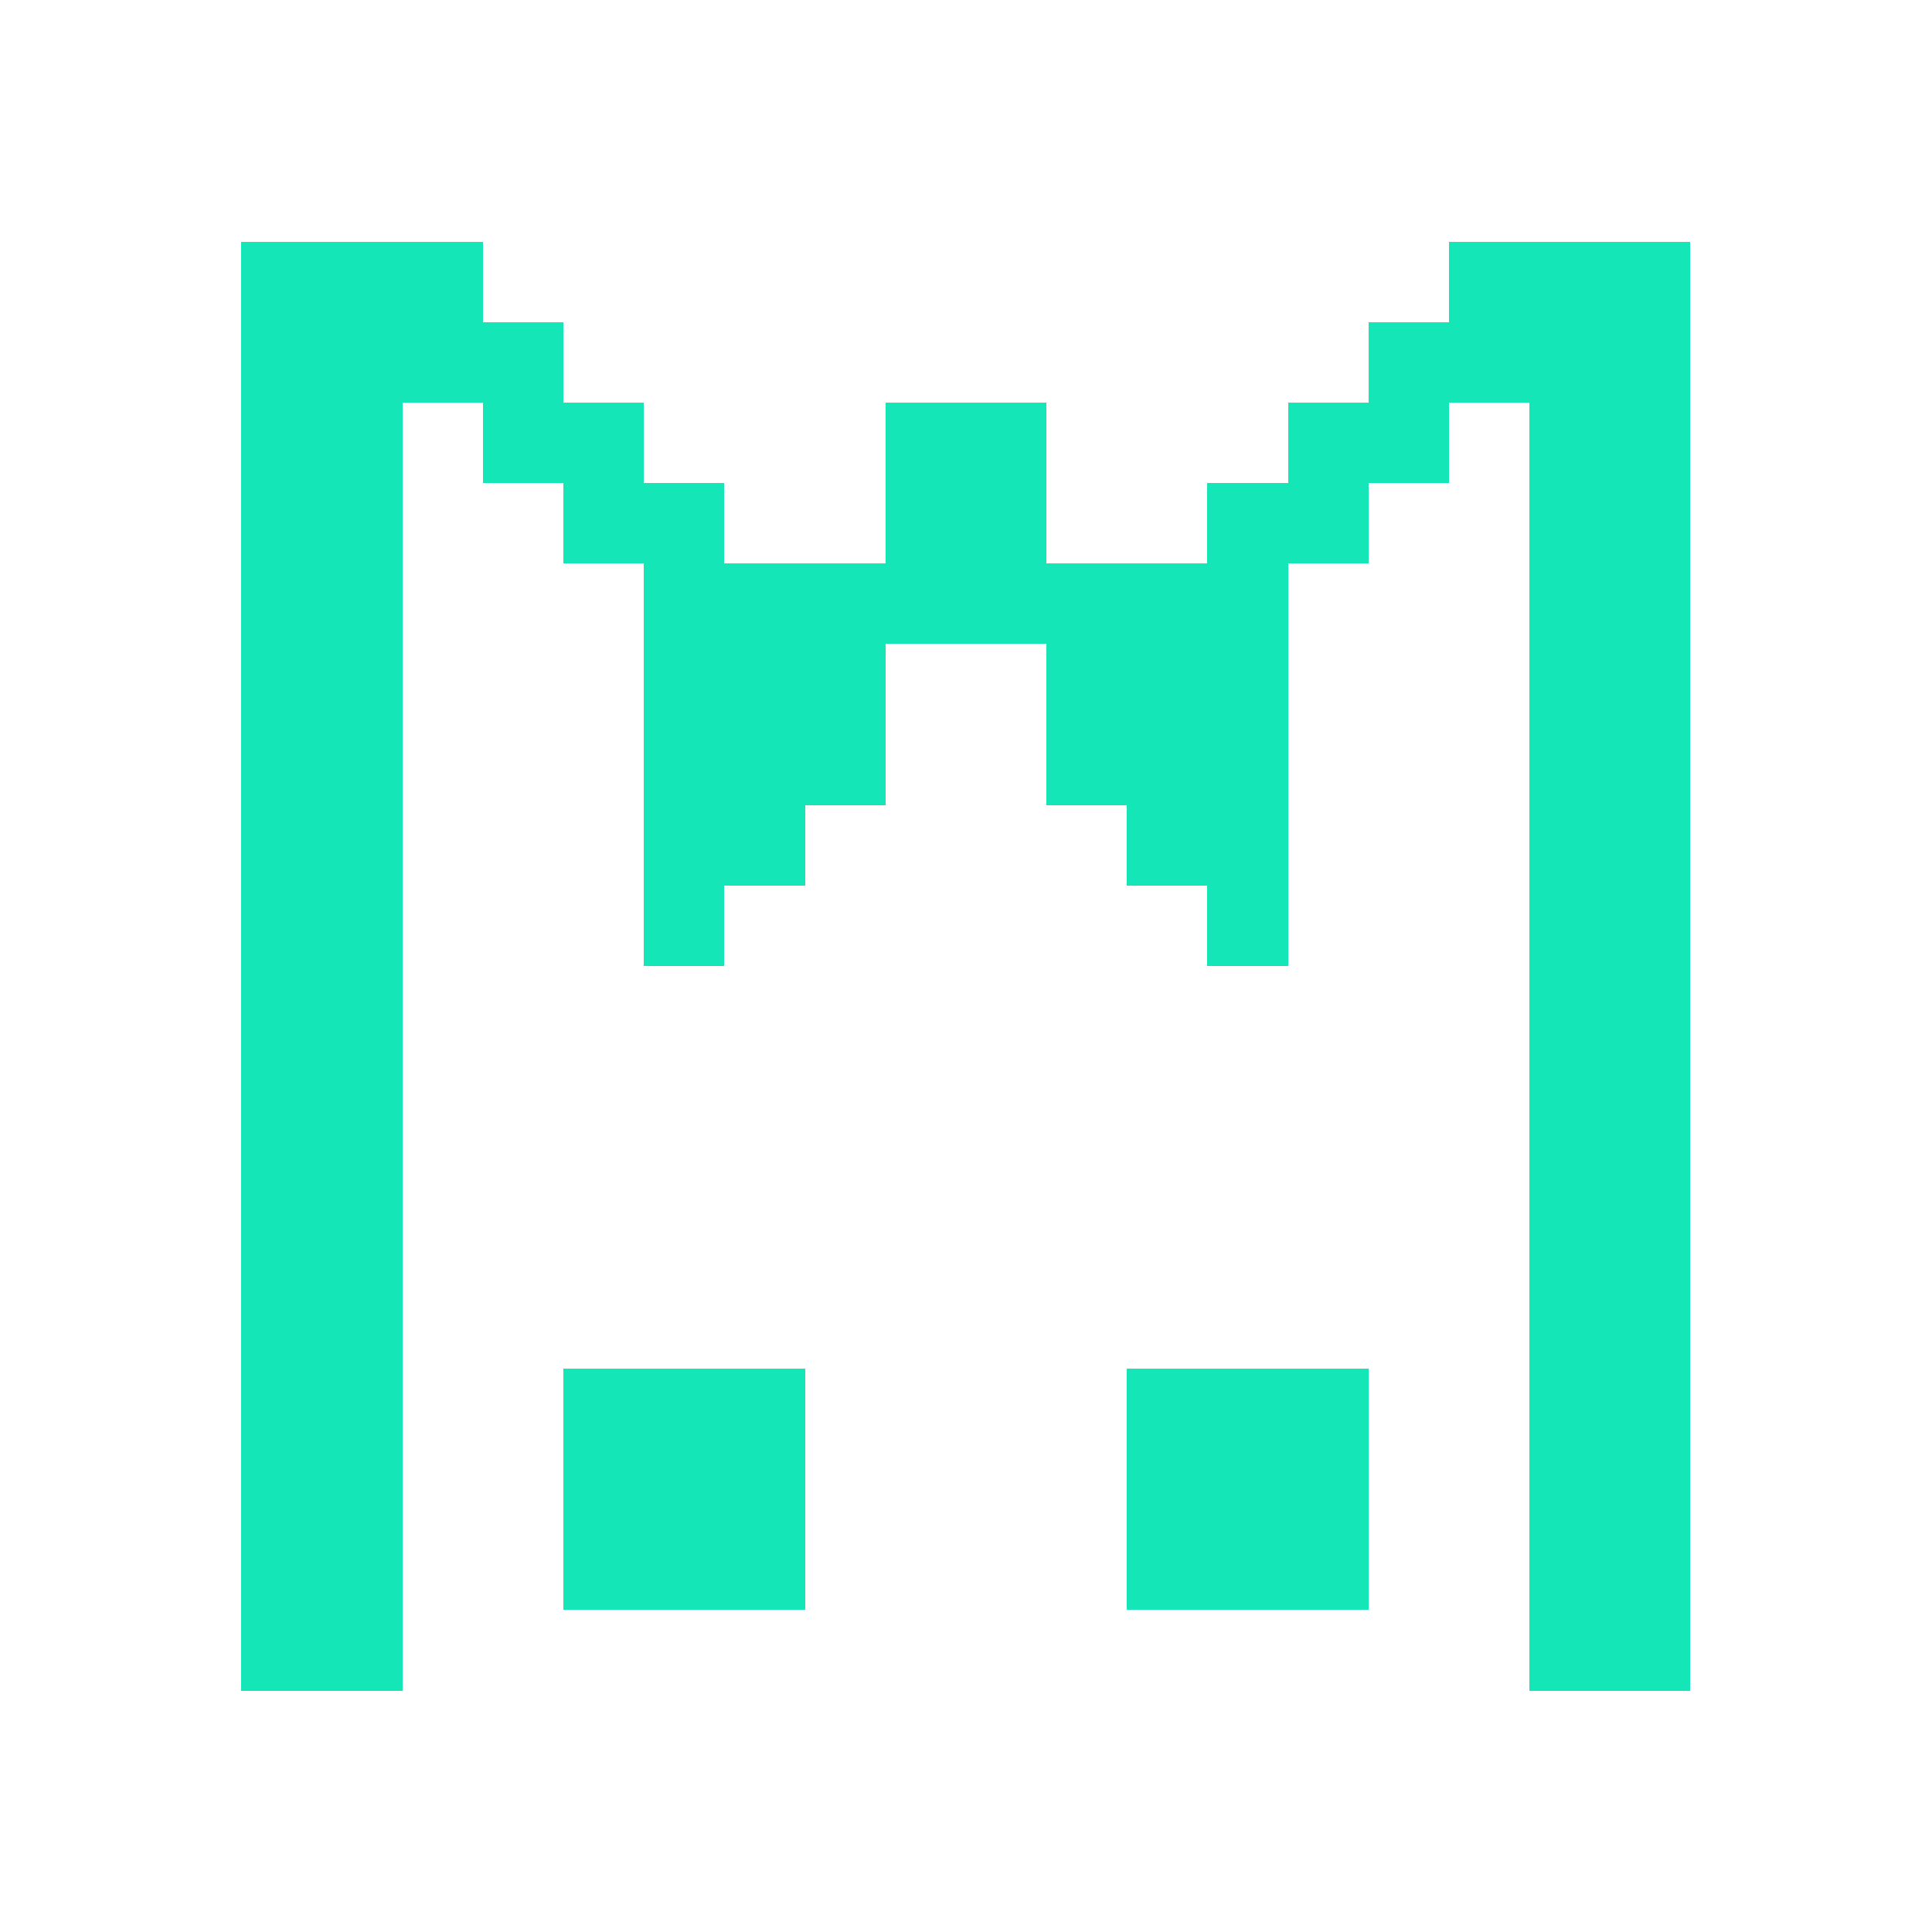
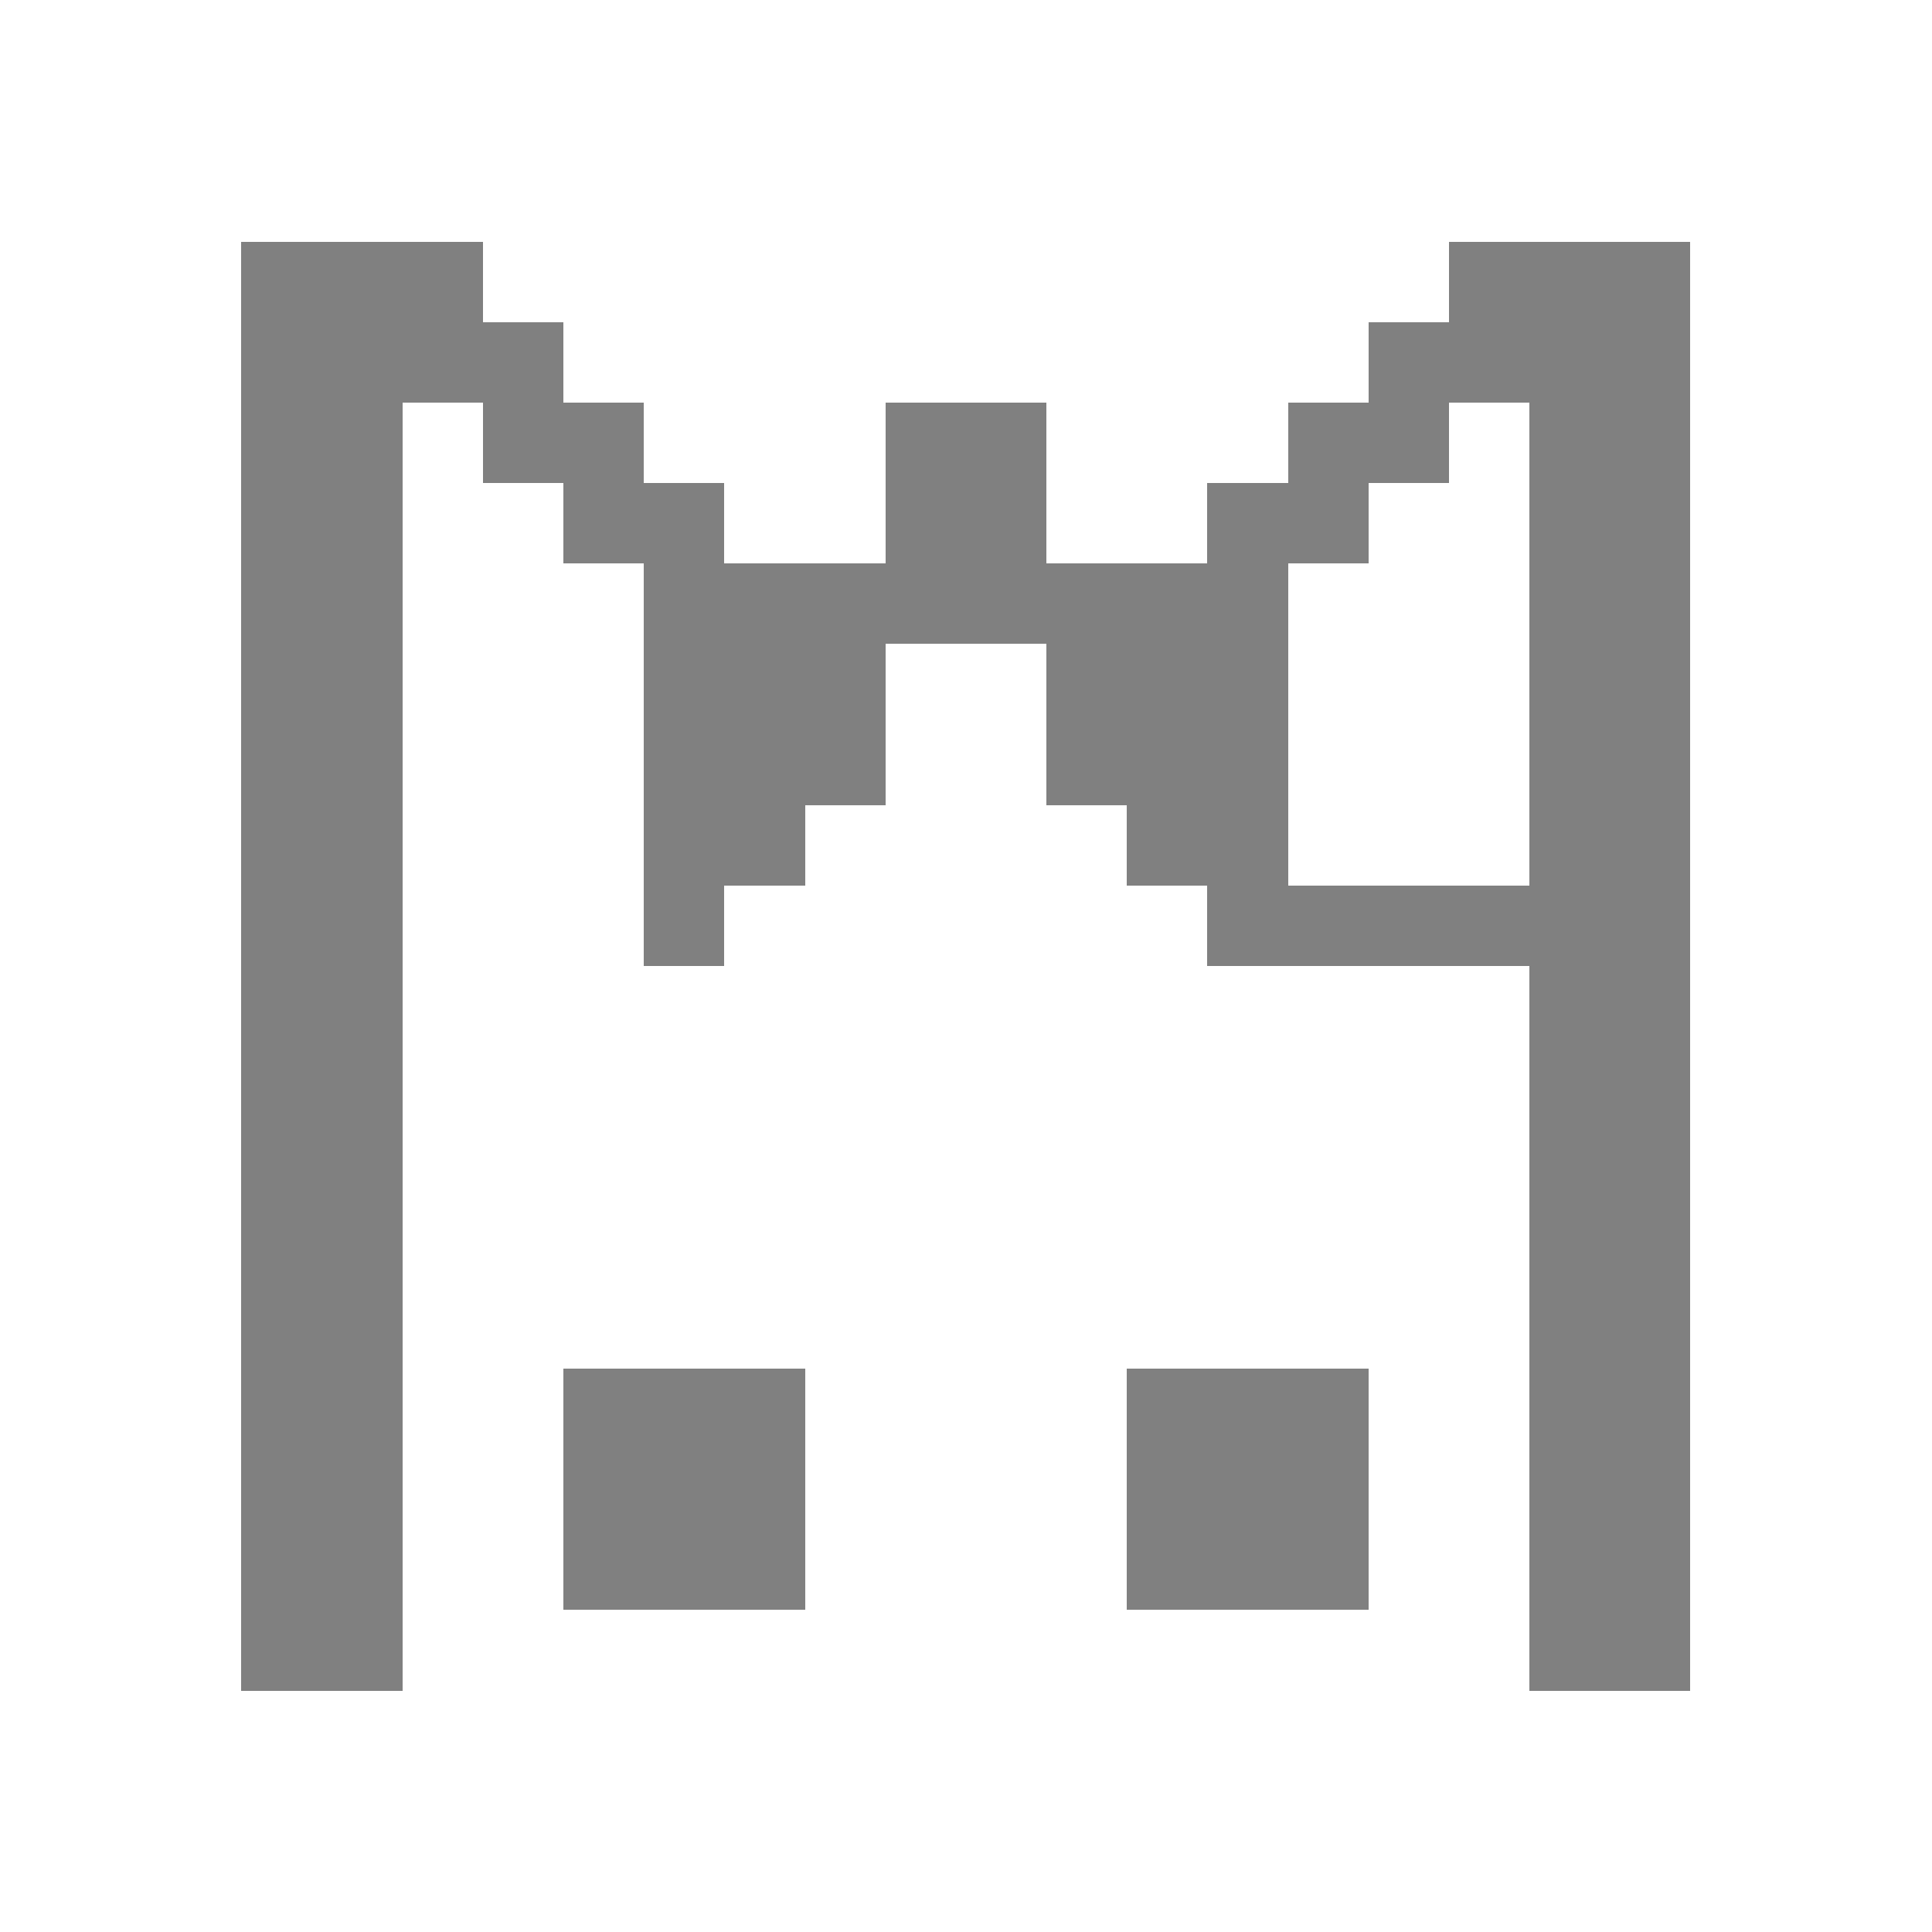
<svg xmlns="http://www.w3.org/2000/svg" viewBox="0 -0.5 24 23.999" width="960" height="960" preserveAspectRatio="none" shape-rendering="crispEdges">
  <rect x="0" y="-0.5" width="24" height="23.999" fill="#808080" stroke="none" />
-   <path stroke="#14e6b7" d="M3 3h3M18 3h3M3 4h4M17 4h4M3 5h2M6 5h2M11 5h2M16 5h2M19 5h2M3 6h2M7 6h2M11 6h2M15 6h2M19 6h2M3 7h2M8 7h8M19 7h2M3 8h2M8 8h3M13 8h3M19 8h2M3 9h2M8 9h3M13 9h3M19 9h2M3 10h2M8 10h2M14 10h2M19 10h2M3 11h2M8 11h1M15 11h1M19 11h2M3 12h2M19 12h2M3 13h2M19 13h2M3 14h2M19 14h2M3 15h2M19 15h2M3 16h2M19 16h2M3 17h2M7 17h3M14 17h3M19 17h2M3 18h2M7 18h3M14 18h3M19 18h2M3 19h2M7 19h3M14 19h3M19 19h2M3 20h2M19 20h2" />
-   <path stroke="#ffffff" d="M0 0h24M0 1h24M0 2h24M0 3h3M6 3h12M21 3h3M0 4h3M7 4h10M21 4h3M0 5h3M5 5h1M8 5h3M13 5h3M18 5h1M21 5h3M0 6h3M5 6h2M9 6h2M13 6h2M17 6h2M21 6h3M0 7h3M5 7h3M16 7h3M21 7h3M0 8h3M5 8h3M11 8h2M16 8h3M21 8h3M0 9h3M5 9h3M11 9h2M16 9h3M21 9h3M0 10h3M5 10h3M10 10h4M16 10h3M21 10h3M0 11h3M5 11h3M9 11h6M16 11h3M21 11h3M0 12h3M5 12h14M21 12h3M0 13h3M5 13h14M21 13h3M0 14h3M5 14h14M21 14h3M0 15h3M5 15h14M21 15h3M0 16h3M5 16h14M21 16h3M0 17h3M5 17h2M10 17h4M17 17h2M21 17h3M0 18h3M5 18h2M10 18h4M17 18h2M21 18h3M0 19h3M5 19h2M10 19h4M17 19h2M21 19h3M0 20h3M5 20h14M21 20h3M0 21h24M0 22h24M0 23h24" />
+   <path stroke="#ffffff" d="M0 0h24M0 1h24M0 2h24M0 3h3M6 3h12M21 3h3M0 4h3M7 4h10M21 4h3M0 5h3M5 5h1M8 5h3M13 5h3M18 5h1M21 5h3M0 6h3M5 6h2M9 6h2M13 6h2M17 6h2M21 6h3M0 7h3M5 7h3M16 7h3M21 7h3M0 8h3M5 8h3M11 8h2M16 8h3M21 8h3M0 9h3M5 9h3M11 9h2M16 9h3M21 9h3M0 10h3M5 10h3M10 10h4M16 10h3M21 10h3M0 11h3M5 11h3M9 11h6M16 11M21 11h3M0 12h3M5 12h14M21 12h3M0 13h3M5 13h14M21 13h3M0 14h3M5 14h14M21 14h3M0 15h3M5 15h14M21 15h3M0 16h3M5 16h14M21 16h3M0 17h3M5 17h2M10 17h4M17 17h2M21 17h3M0 18h3M5 18h2M10 18h4M17 18h2M21 18h3M0 19h3M5 19h2M10 19h4M17 19h2M21 19h3M0 20h3M5 20h14M21 20h3M0 21h24M0 22h24M0 23h24" />
</svg>